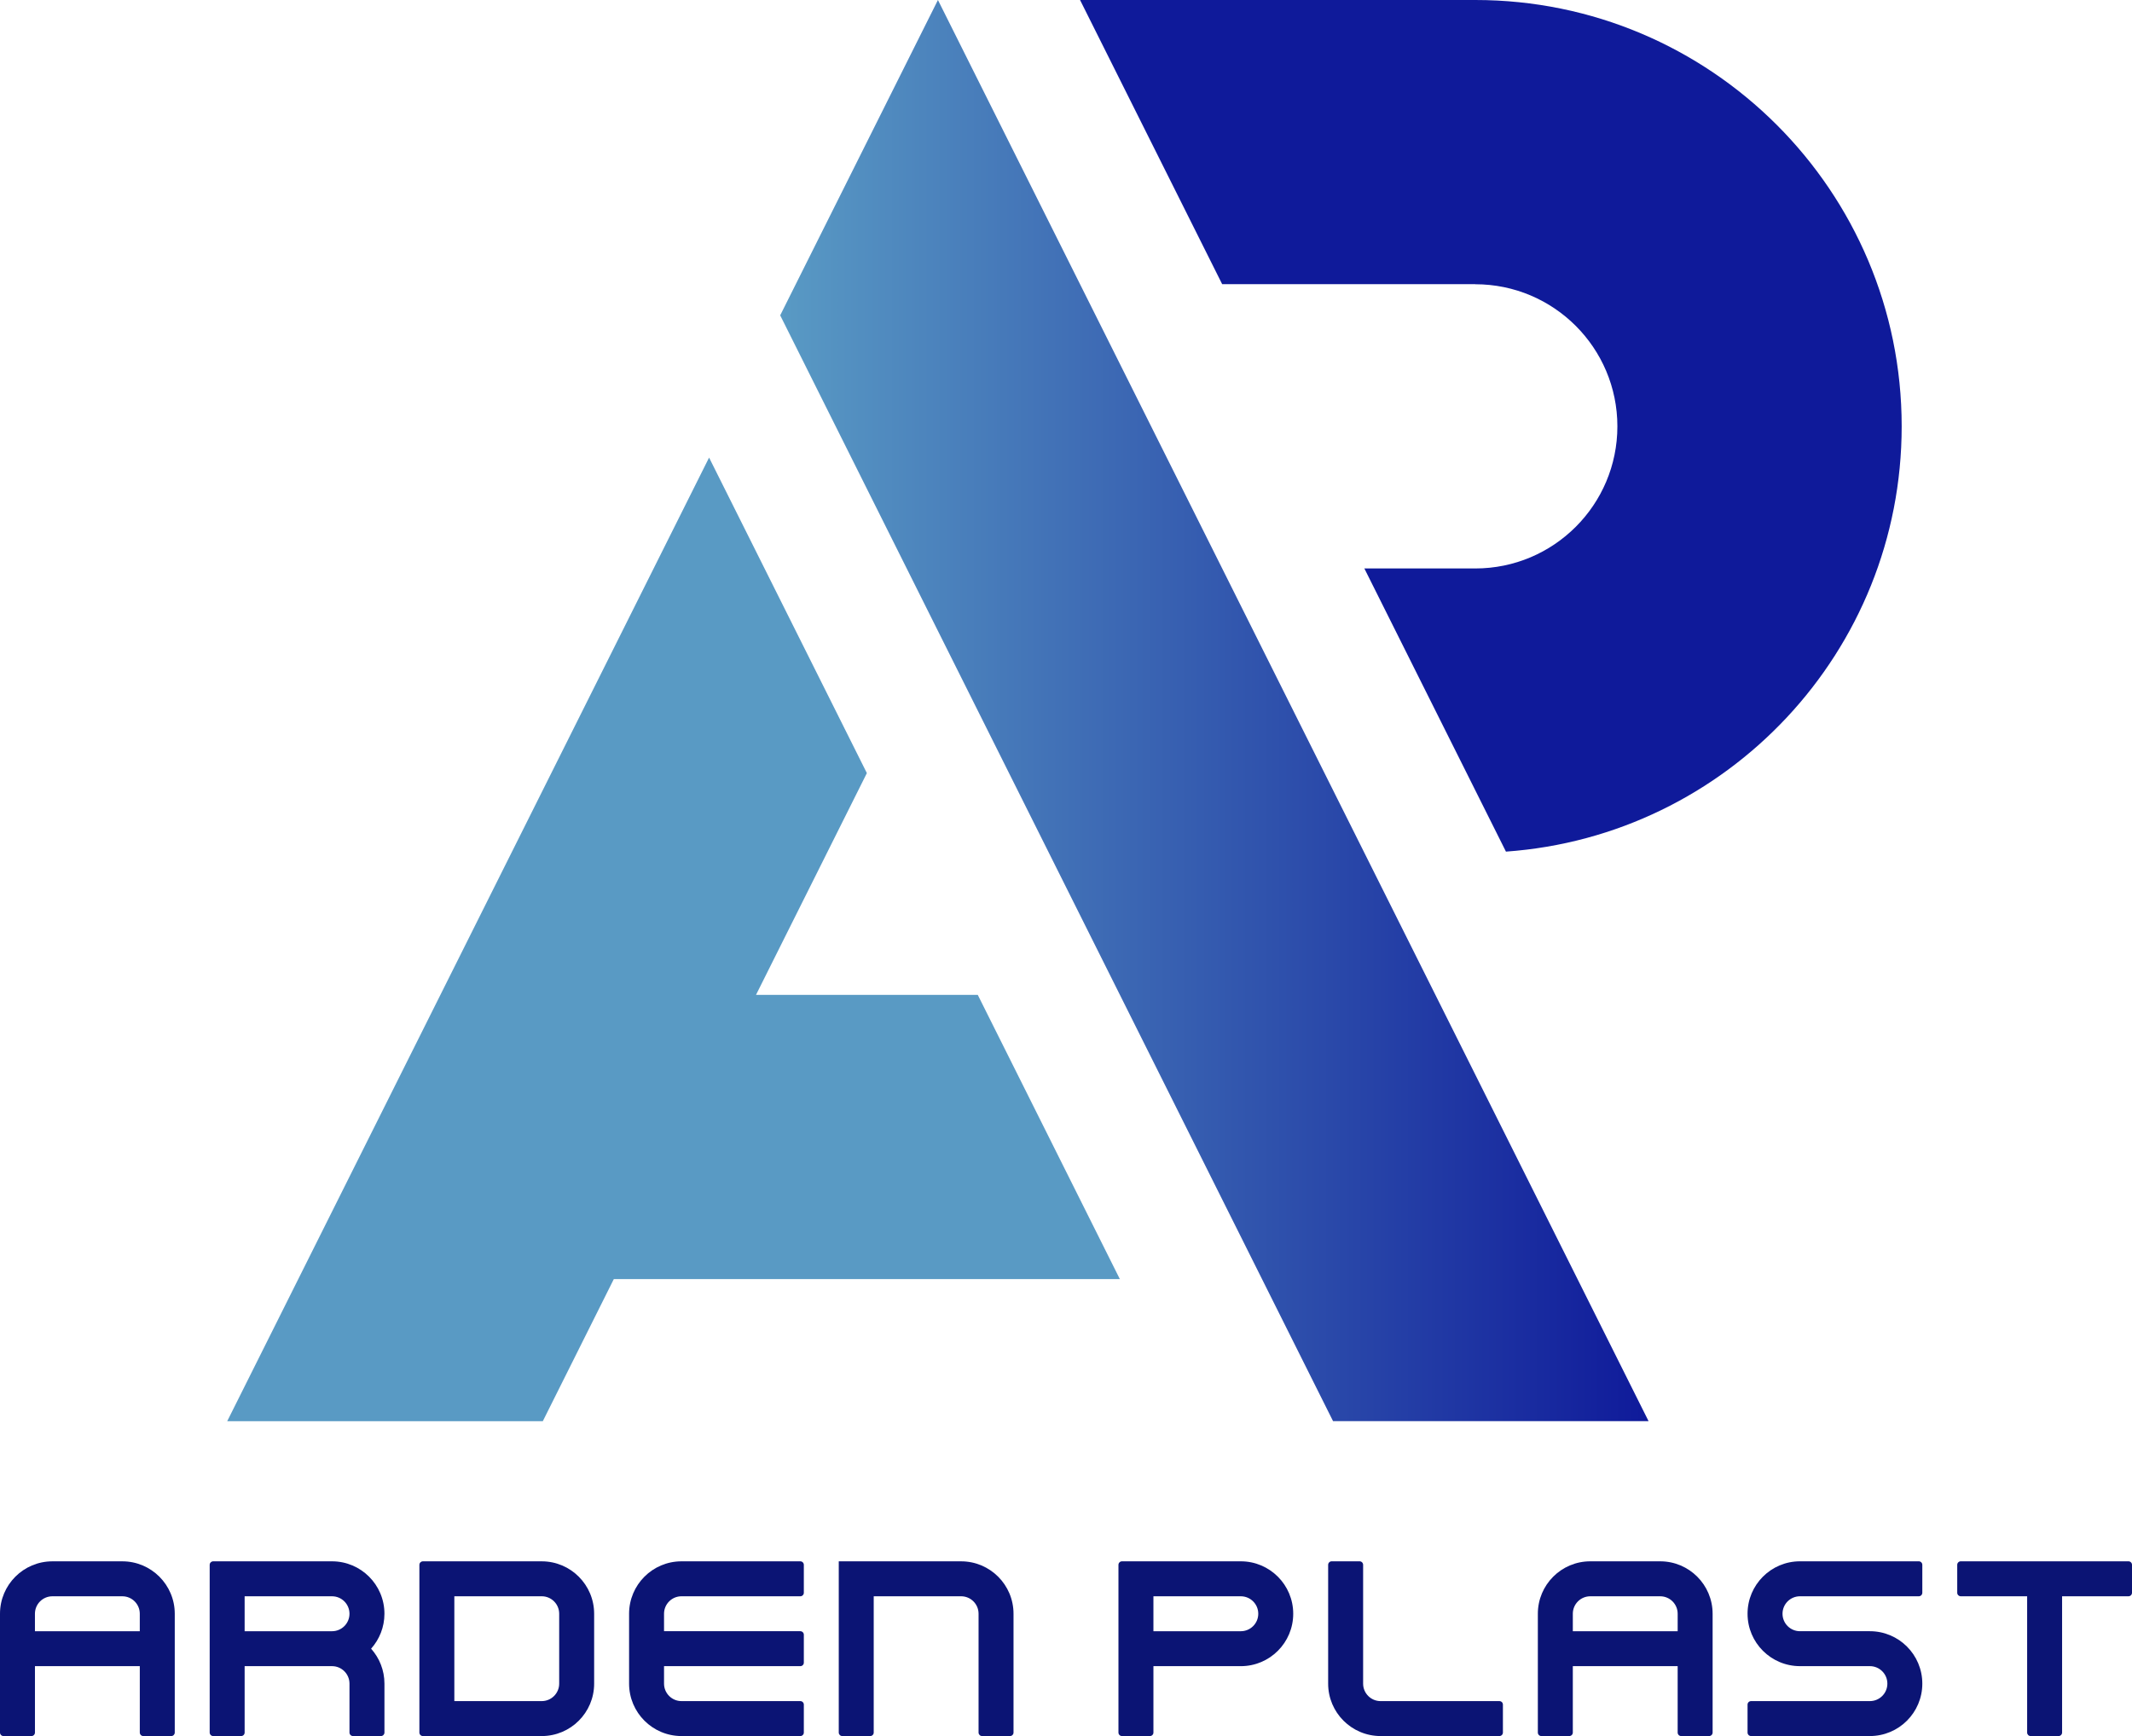
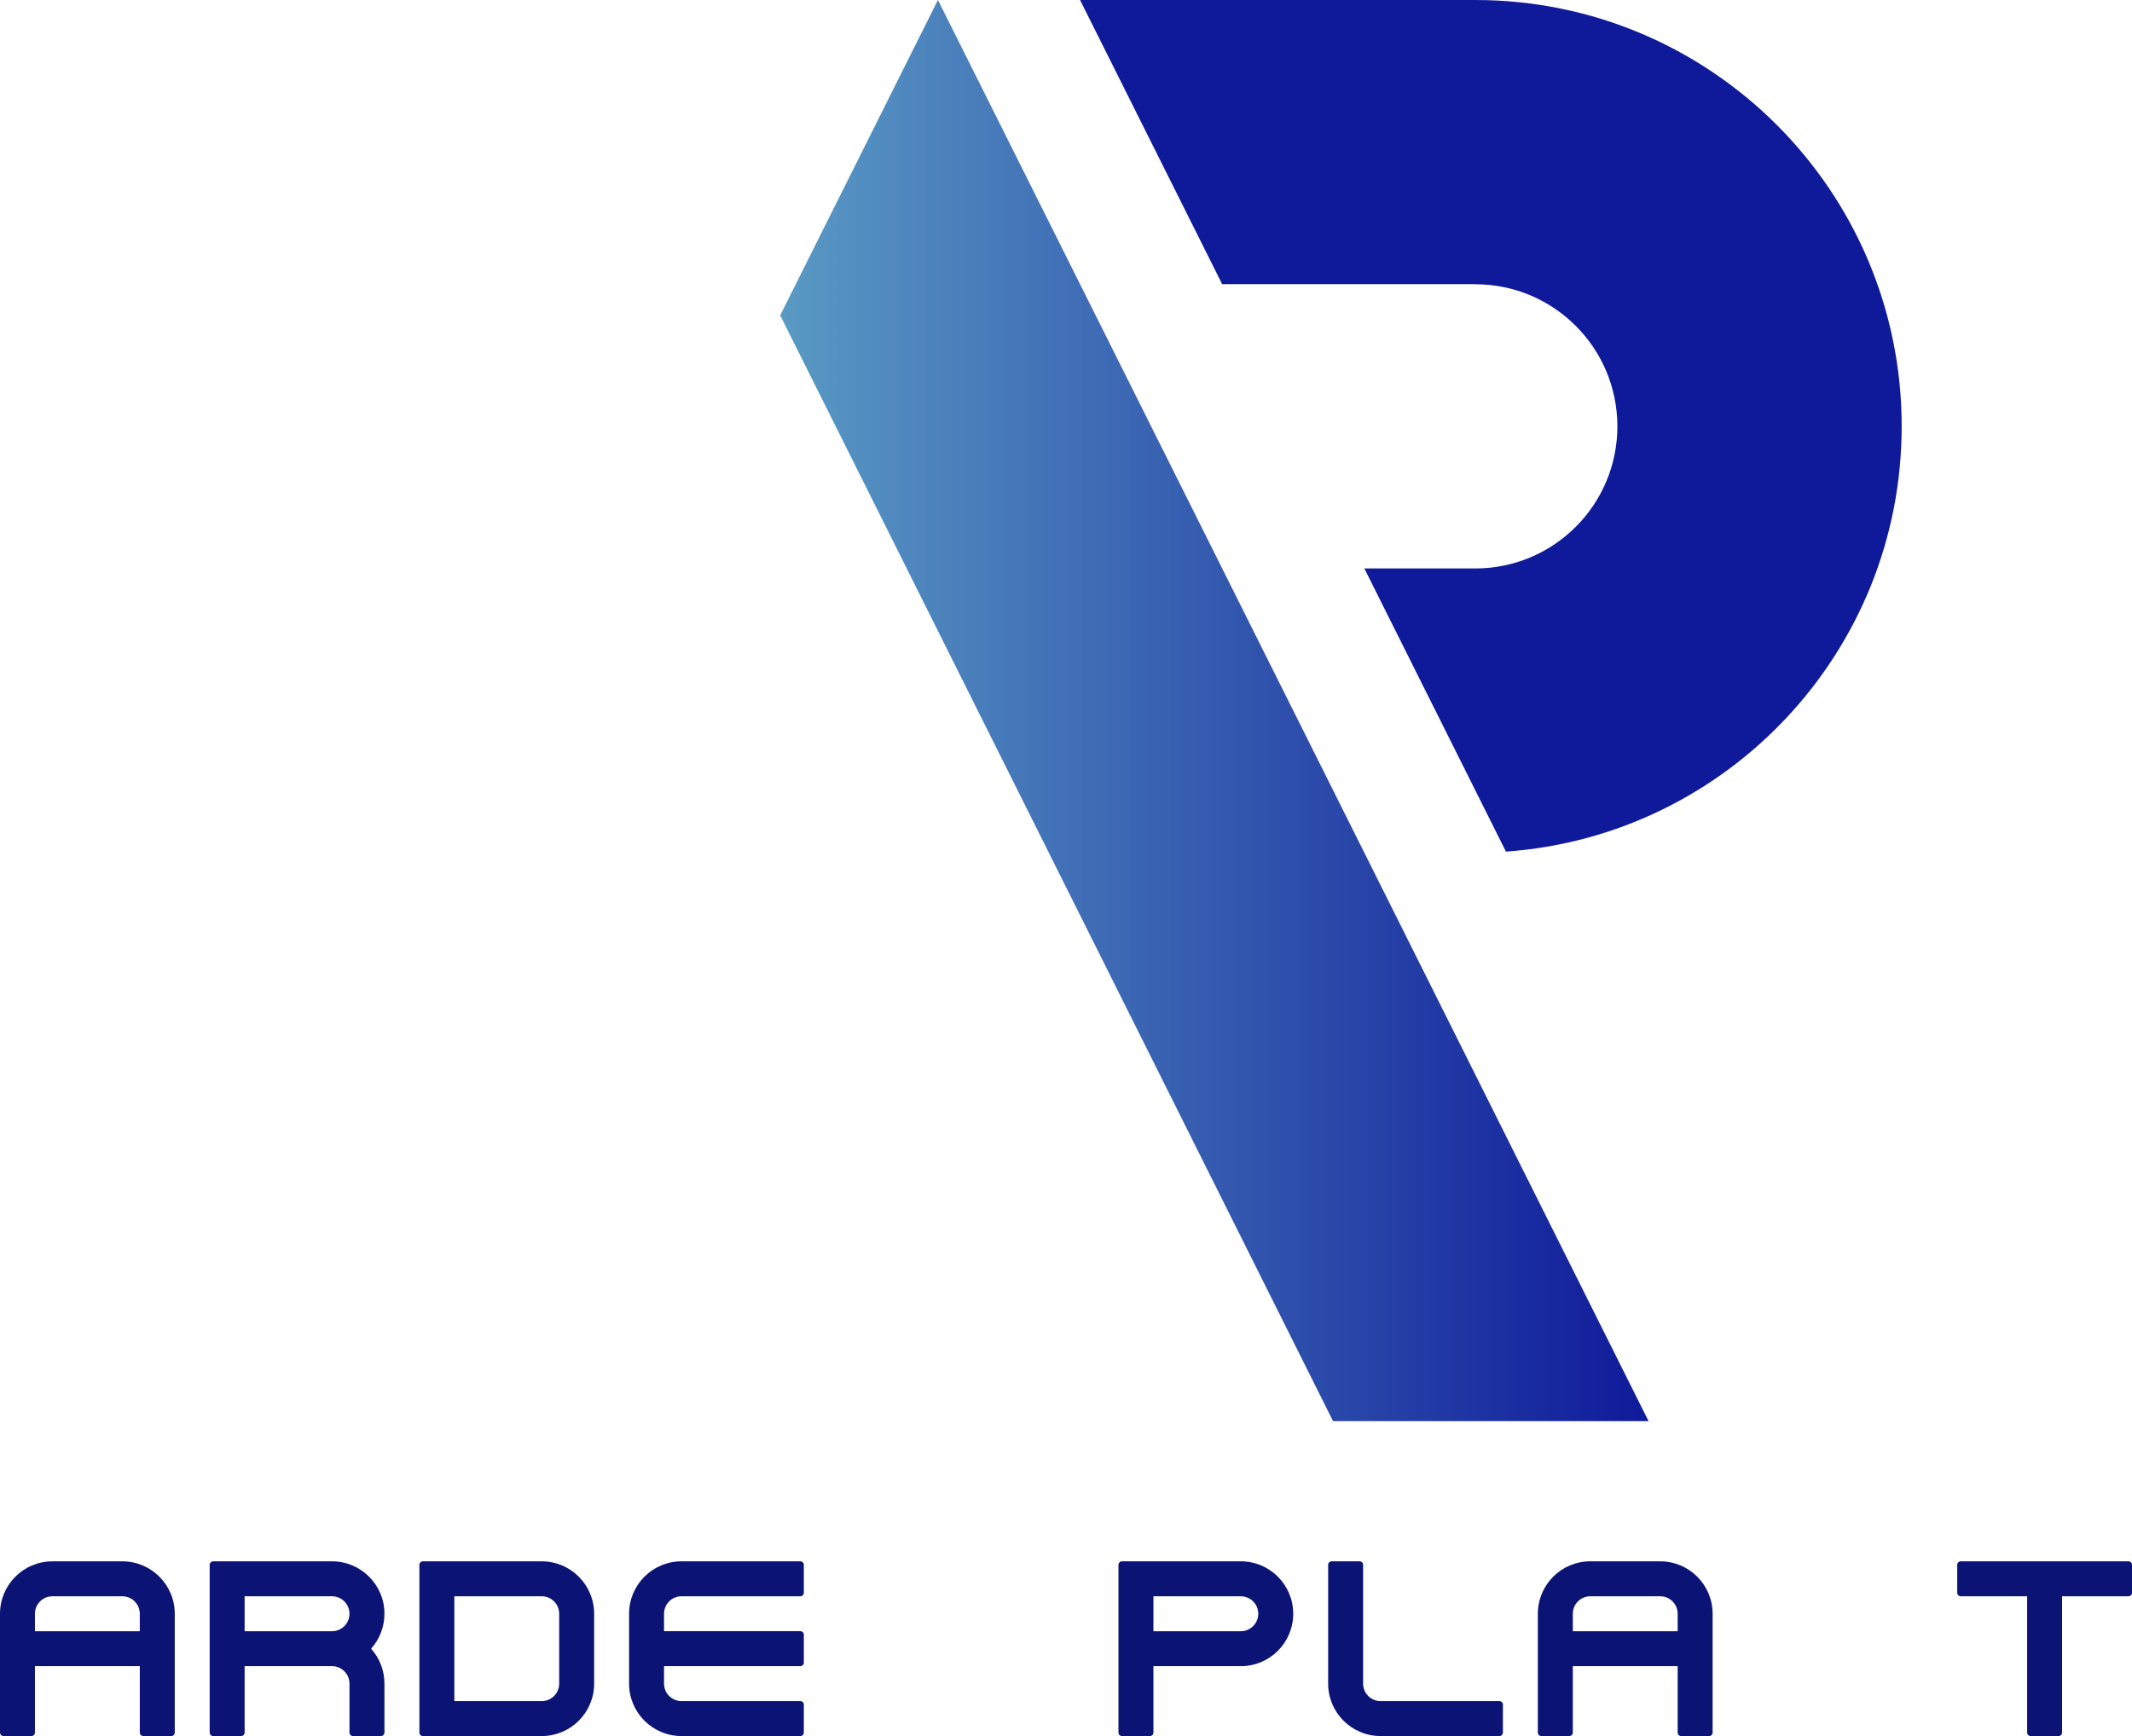
<svg xmlns="http://www.w3.org/2000/svg" version="1.1" id="Calque_1" x="0px" y="0px" width="212.595px" height="173.142px" viewBox="0 0 212.595 173.142" enable-background="new 0 0 212.595 173.142" xml:space="preserve">
  <g>
    <g>
      <path fill="#0B1474" d="M66.215,160.944v1.742h13.592c0.191,0,0.348,0.156,0.348,0.349v2.788c0,0.191-0.156,0.348-0.348,0.348    H66.215v1.744c0,0.961,0.78,1.742,1.742,1.742h11.85c0.191,0,0.348,0.156,0.348,0.348v2.789c0,0.191-0.156,0.348-0.348,0.348    h-11.85c-2.887,0-5.227-2.34-5.227-5.227c0-1.34,0-5.632,0-6.971c0-2.887,2.34-5.228,5.227-5.228h11.85    c0.191,0,0.348,0.157,0.348,0.349v2.787c0,0.192-0.156,0.35-0.348,0.35h-11.85C66.995,159.202,66.215,159.981,66.215,160.944z" />
-       <path fill="#0B1474" d="M101.064,160.944v11.85c0,0.191-0.156,0.348-0.348,0.348h-2.788c-0.192,0-0.349-0.156-0.349-0.348v-11.85    c0-0.963-0.78-1.742-1.742-1.742h-8.713v13.592c0,0.191-0.156,0.348-0.349,0.348h-2.788c-0.191,0-0.348-0.156-0.348-0.348v-17.077    h5.227h6.971C98.725,155.717,101.064,158.058,101.064,160.944z" />
      <path fill="#0B1474" d="M54.018,155.717h-11.85c-0.191,0-0.348,0.157-0.348,0.349v16.729c0,0.191,0.156,0.348,0.348,0.348h11.85    c2.887,0,5.228-2.34,5.228-5.227v-6.971C59.245,158.058,56.904,155.717,54.018,155.717z M55.76,167.915    c0,0.961-0.78,1.742-1.742,1.742h-8.713v-10.455h8.713c0.962,0,1.742,0.779,1.742,1.742V167.915z" />
-       <path fill="#0B1474" d="M38.335,160.944c0-2.887-2.341-5.228-5.228-5.228h-11.85c-0.191,0-0.348,0.157-0.348,0.349v16.729    c0,0.191,0.156,0.348,0.348,0.348h2.789c0.191,0,0.348-0.156,0.348-0.348v-6.623h8.713c0.962,0,1.742,0.781,1.742,1.744v4.879    c0,0.191,0.157,0.348,0.349,0.348h2.788c0.191,0,0.349-0.156,0.349-0.348v-4.879c0-1.34-0.504-2.561-1.331-3.486    C37.831,163.505,38.335,162.283,38.335,160.944z M33.107,162.687h-8.713v-3.484h8.713c0.962,0,1.742,0.779,1.742,1.742    S34.069,162.687,33.107,162.687z" />
+       <path fill="#0B1474" d="M38.335,160.944c0-2.887-2.341-5.228-5.228-5.228h-11.85c-0.191,0-0.348,0.157-0.348,0.349v16.729    c0,0.191,0.156,0.348,0.348,0.348h2.789c0.191,0,0.348-0.156,0.348-0.348v-6.623h8.713c0.962,0,1.742,0.781,1.742,1.744v4.879    c0,0.191,0.157,0.348,0.349,0.348h2.788c0.191,0,0.349-0.156,0.349-0.348v-4.879c0-1.34-0.504-2.561-1.331-3.486    C37.831,163.505,38.335,162.283,38.335,160.944z M33.107,162.687h-8.713v-3.484h8.713c0.962,0,1.742,0.779,1.742,1.742    S34.069,162.687,33.107,162.687" />
      <path fill="#0B1474" d="M12.197,155.717H5.227c-2.887,0-5.227,2.341-5.227,5.228v11.85c0,0.191,0.156,0.348,0.348,0.348h2.789    c0.191,0,0.348-0.156,0.348-0.348v-6.623h10.455v6.623c0,0.191,0.157,0.348,0.349,0.348h2.788c0.191,0,0.349-0.156,0.349-0.348    v-11.85C17.425,158.058,15.084,155.717,12.197,155.717z M13.939,162.687H3.484v-1.742c0-0.963,0.781-1.742,1.742-1.742h6.971    c0.963,0,1.742,0.779,1.742,1.742V162.687z" />
      <path fill="#0B1474" d="M165.548,155.716h-6.971c-2.887,0-5.229,2.342-5.229,5.229v11.85c0,0.191,0.158,0.348,0.35,0.348h2.787    c0.191,0,0.35-0.156,0.35-0.348v-6.623h10.455v6.623c0,0.191,0.156,0.348,0.348,0.348h2.789c0.191,0,0.348-0.156,0.348-0.348    v-11.85C170.775,158.058,168.435,155.716,165.548,155.716z M167.291,162.687h-10.455v-1.742c0-0.963,0.779-1.742,1.742-1.742    h6.971c0.961,0,1.742,0.779,1.742,1.742V162.687z" />
      <path fill="#0B1474" d="M123.728,155.716h-11.85c-0.191,0-0.35,0.158-0.35,0.35v16.729c0,0.191,0.158,0.348,0.35,0.348h2.787    c0.191,0,0.35-0.156,0.35-0.348v-6.623h8.713c2.887,0,5.227-2.34,5.227-5.227S126.615,155.716,123.728,155.716z M123.728,162.687    h-8.713v-3.484h8.713c0.961,0,1.742,0.779,1.742,1.742S124.689,162.687,123.728,162.687z" />
      <path fill="#0B1474" d="M149.865,170.005v2.789c0,0.191-0.156,0.348-0.35,0.348h-11.848c-2.887,0-5.229-2.34-5.229-5.227v-11.85    c0-0.191,0.158-0.35,0.35-0.35h2.789c0.191,0,0.348,0.158,0.348,0.35v11.85c0,0.961,0.779,1.742,1.742,1.742h11.848    C149.708,169.657,149.865,169.813,149.865,170.005z" />
-       <path fill="#0B1474" d="M177.746,160.944c0,0.963,0.779,1.742,1.742,1.742h6.969c2.889,0,5.229,2.34,5.229,5.229    c0,2.887-2.34,5.227-5.229,5.227h-11.848c-0.191,0-0.35-0.156-0.35-0.348v-2.789c0-0.191,0.158-0.348,0.35-0.348h11.848    c0.963,0,1.744-0.781,1.744-1.742c0-0.963-0.781-1.744-1.744-1.744h-6.969c-2.887,0-5.229-2.34-5.229-5.227    s2.342-5.229,5.229-5.229h11.848c0.193,0,0.35,0.158,0.35,0.35v2.787c0,0.192-0.156,0.35-0.35,0.35h-11.848    C178.525,159.202,177.746,159.981,177.746,160.944z" />
      <path fill="#0B1474" d="M212.595,156.065v2.787c0,0.192-0.156,0.35-0.35,0.35h-6.621v13.592c0,0.191-0.156,0.348-0.348,0.348    h-2.789c-0.191,0-0.348-0.156-0.348-0.348v-13.592h-6.621c-0.191,0-0.35-0.157-0.35-0.35v-2.787c0-0.191,0.158-0.35,0.35-0.35    h16.727C212.439,155.716,212.595,155.874,212.595,156.065z" />
    </g>
    <g>
      <g>
        <g>
          <g>
            <linearGradient id="SVGID_1_" gradientUnits="userSpaceOnUse" x1="77.798" y1="70.868" x2="164.388" y2="70.868">
              <stop offset="0" style="stop-color:#599AC4" />
              <stop offset="1" style="stop-color:#0F1A9A" />
            </linearGradient>
            <polygon fill="url(#SVGID_1_)" points="164.388,141.735 132.927,141.735 93.528,62.925 79.358,34.571 77.798,31.45 93.528,0             " />
            <path fill="#0F1A9A" d="M189.628,42.522c0,22.453-17.41,40.843-39.461,42.413l-14.119-28.241h11.061       c7.818,0,14.17-6.341,14.17-14.172s-6.352-14.173-14.17-14.173v-0.01h-25.24L107.699,0h39.41       C170.587,0,189.628,19.04,189.628,42.522z" />
-             <polygon fill="#599AC4" points="111.667,127.569 61.207,127.569 54.128,141.739 22.658,141.739 70.707,45.637 72.268,48.758        86.438,77.1 86.438,77.109 75.388,99.22 97.498,99.22      " />
          </g>
        </g>
      </g>
    </g>
  </g>
</svg>